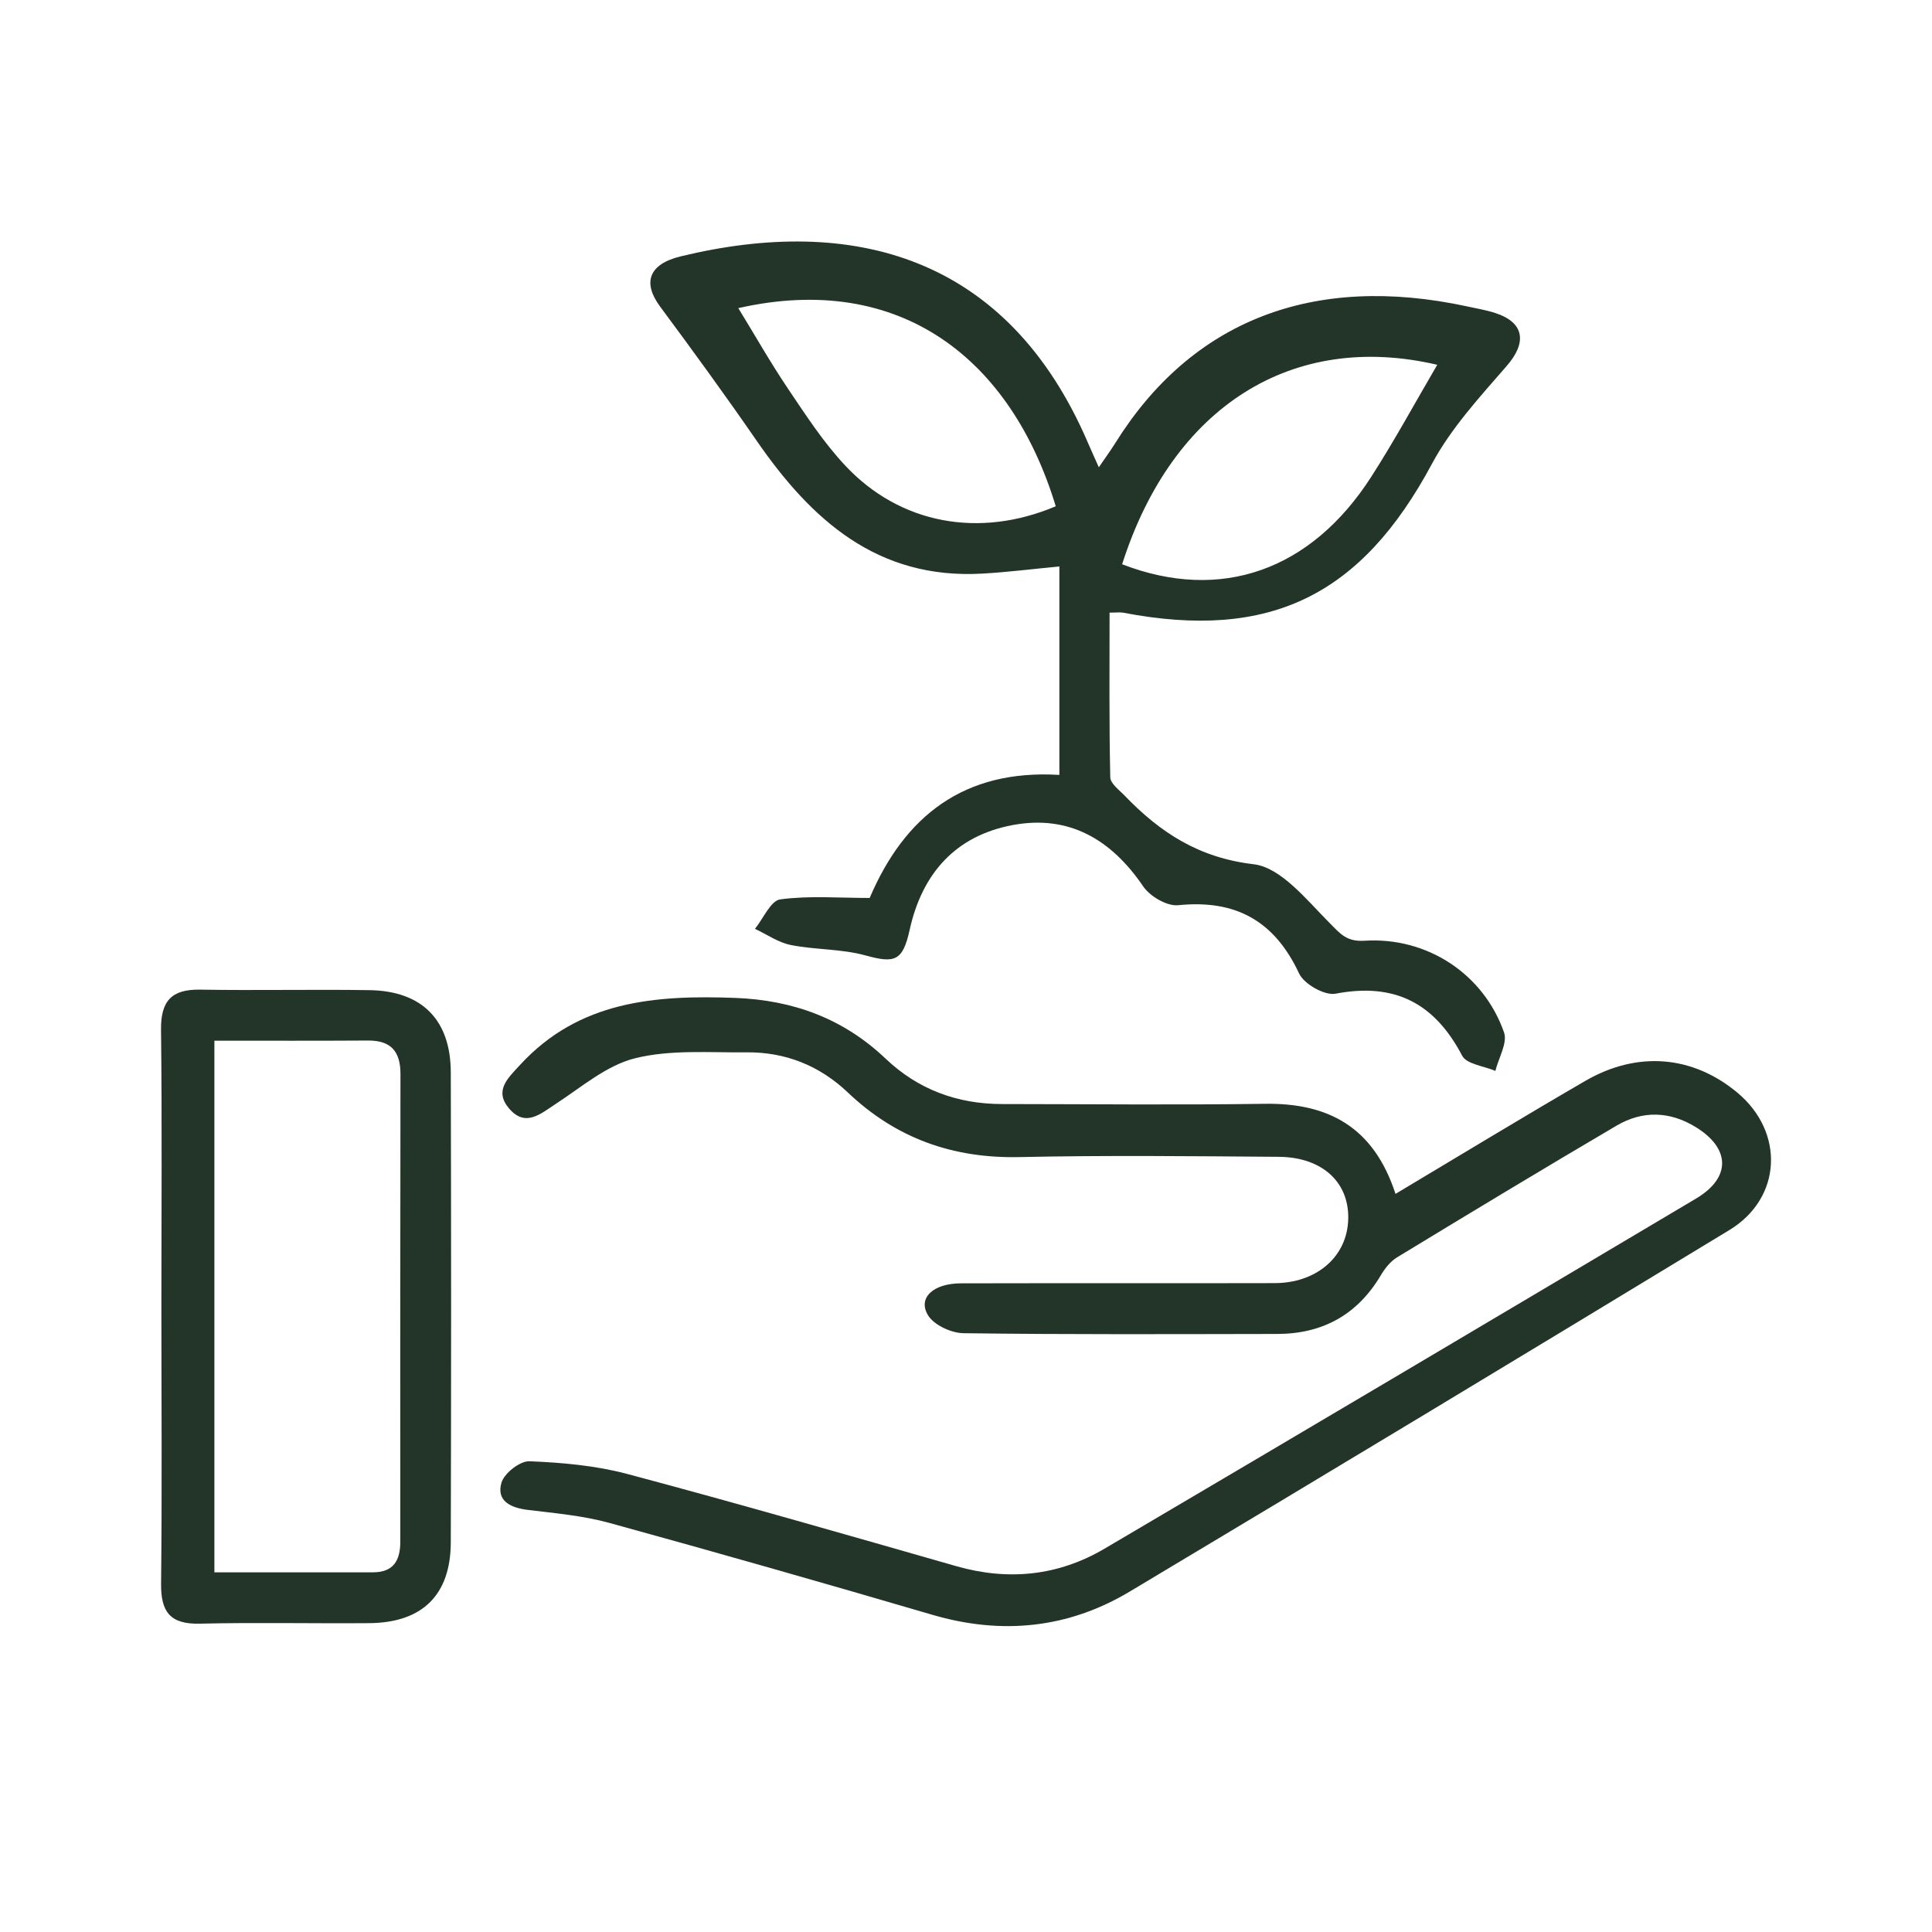
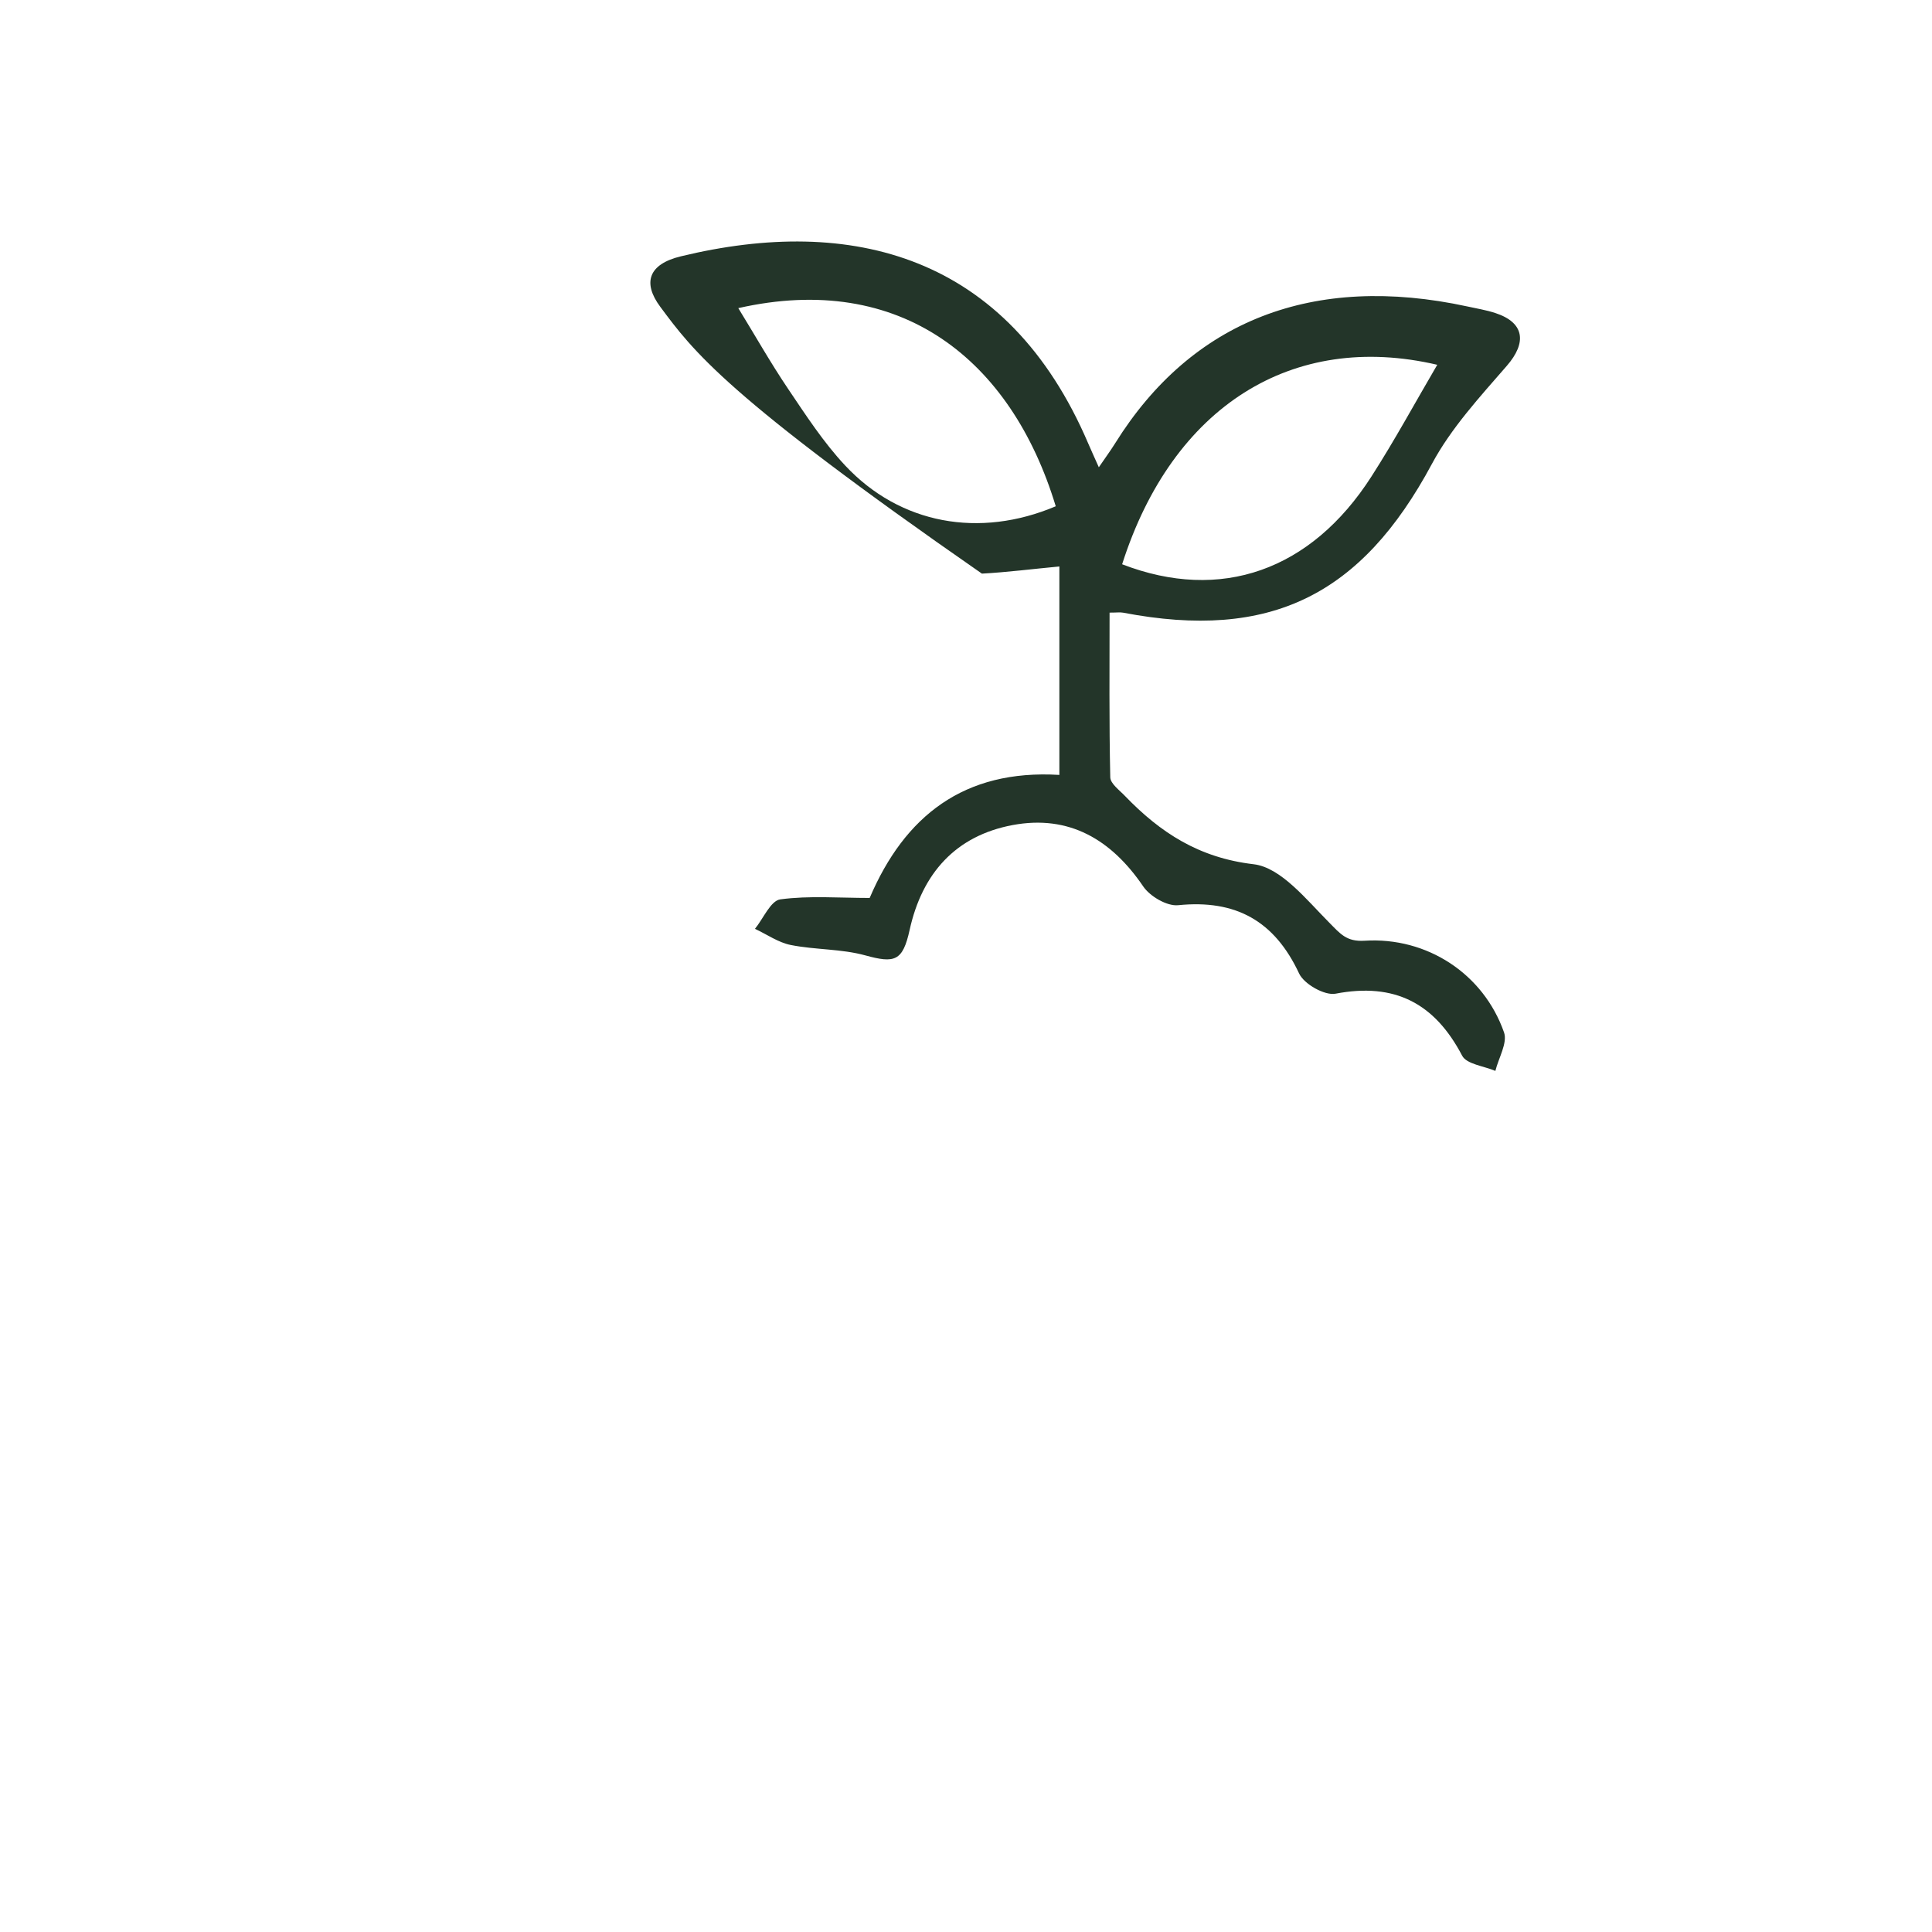
<svg xmlns="http://www.w3.org/2000/svg" width="64" height="64" viewBox="0 0 64 64" fill="none">
-   <path d="M46.228 39.549C48.395 38.255 50.444 37.008 52.516 35.806C54.243 34.803 56.075 34.966 57.549 36.192C59.123 37.5 59.034 39.687 57.288 40.747C50.677 44.762 44.056 48.758 37.418 52.726C35.378 53.945 33.182 54.166 30.881 53.491C27.327 52.45 23.764 51.432 20.192 50.45C19.314 50.208 18.39 50.128 17.482 50.017C16.909 49.947 16.436 49.718 16.612 49.116C16.703 48.802 17.227 48.393 17.539 48.406C18.623 48.45 19.73 48.548 20.776 48.826C24.423 49.797 28.052 50.845 31.681 51.882C33.405 52.374 35.055 52.204 36.587 51.303C43.129 47.451 49.659 43.581 56.187 39.702C57.35 39.01 57.324 38.039 56.168 37.333C55.305 36.805 54.408 36.785 53.551 37.288C51.116 38.72 48.697 40.181 46.283 41.649C46.056 41.786 45.869 42.028 45.732 42.261C44.953 43.562 43.804 44.187 42.304 44.189C38.841 44.194 35.376 44.211 31.912 44.164C31.505 44.158 30.93 43.888 30.737 43.562C30.398 42.989 30.917 42.514 31.836 42.512C35.299 42.503 38.765 42.514 42.228 42.505C43.587 42.501 44.572 41.668 44.656 40.495C44.748 39.216 43.846 38.332 42.359 38.321C39.496 38.3 36.633 38.268 33.77 38.33C31.564 38.378 29.683 37.708 28.088 36.192C27.151 35.299 26.016 34.847 24.727 34.86C23.494 34.873 22.218 34.764 21.043 35.055C20.101 35.286 19.27 36.007 18.421 36.561C17.902 36.9 17.403 37.358 16.858 36.713C16.362 36.124 16.826 35.714 17.229 35.275C19.181 33.15 21.711 32.959 24.353 33.057C26.268 33.129 27.938 33.738 29.34 35.072C30.413 36.092 31.713 36.571 33.189 36.573C36.088 36.575 38.985 36.607 41.884 36.565C44.005 36.529 45.507 37.335 46.228 39.549Z" fill="#233529" />
-   <path d="M28.809 29.746C29.965 27.036 31.929 25.479 35.093 25.67C35.093 23.343 35.093 21.076 35.093 18.765C34.199 18.849 33.365 18.956 32.527 19.002C29.066 19.195 26.879 17.227 25.066 14.601C24.031 13.102 22.958 11.626 21.87 10.16C21.28 9.365 21.482 8.75 22.555 8.491C28.203 7.123 33.376 8.434 36.052 14.697C36.148 14.922 36.252 15.146 36.4 15.479C36.612 15.168 36.786 14.932 36.941 14.684C39.477 10.614 43.505 9.047 48.61 10.152C48.919 10.22 49.235 10.271 49.536 10.37C50.502 10.686 50.586 11.348 49.914 12.12C49.021 13.149 48.069 14.181 47.433 15.369C45.1 19.719 42.08 21.229 37.206 20.296C37.104 20.277 36.996 20.294 36.756 20.294C36.756 22.109 36.739 23.929 36.779 25.749C36.784 25.959 37.081 26.173 37.265 26.366C38.438 27.583 39.717 28.417 41.528 28.629C42.432 28.735 43.278 29.804 44.029 30.559C44.395 30.928 44.601 31.201 45.202 31.163C47.273 31.032 49.144 32.26 49.823 34.2C49.944 34.548 49.642 35.046 49.536 35.475C49.159 35.314 48.584 35.254 48.436 34.972C47.524 33.231 46.203 32.542 44.243 32.917C43.882 32.987 43.197 32.599 43.034 32.247C42.217 30.501 40.934 29.793 39.028 29.986C38.657 30.024 38.094 29.693 37.87 29.363C36.813 27.808 35.412 26.983 33.547 27.331C31.662 27.683 30.546 28.928 30.133 30.805C29.904 31.844 29.637 31.916 28.667 31.649C27.874 31.43 27.013 31.466 26.199 31.305C25.783 31.223 25.405 30.953 25.009 30.769C25.287 30.427 25.528 29.838 25.847 29.793C26.805 29.664 27.791 29.746 28.809 29.746ZM34.973 16.771C33.499 11.908 29.836 8.99 24.457 10.207C25.005 11.098 25.522 12.014 26.11 12.886C26.699 13.759 27.28 14.656 27.997 15.42C29.817 17.367 32.449 17.84 34.973 16.771ZM37.172 18.692C40.438 19.954 43.428 18.905 45.428 15.789C46.203 14.582 46.888 13.318 47.611 12.084C42.816 10.964 38.843 13.456 37.172 18.692Z" fill="#233529" />
-   <path d="M5.346 43.233C5.346 40.196 5.37 37.159 5.334 34.122C5.323 33.169 5.669 32.767 6.629 32.783C8.5 32.815 10.373 32.771 12.245 32.8C13.978 32.828 14.926 33.785 14.933 35.515C14.947 40.707 14.947 45.899 14.933 51.091C14.928 52.838 13.989 53.754 12.233 53.769C10.36 53.784 8.487 53.742 6.617 53.786C5.631 53.81 5.325 53.392 5.336 52.452C5.37 49.379 5.346 46.306 5.346 43.233ZM7.102 34.474C7.102 40.397 7.102 46.204 7.102 52.085C8.897 52.085 10.623 52.083 12.349 52.085C13.045 52.087 13.261 51.682 13.261 51.061C13.259 45.901 13.257 40.743 13.266 35.583C13.268 34.839 12.958 34.465 12.195 34.469C10.536 34.48 8.878 34.474 7.102 34.474Z" fill="#233529" />
+   <path d="M28.809 29.746C29.965 27.036 31.929 25.479 35.093 25.67C35.093 23.343 35.093 21.076 35.093 18.765C34.199 18.849 33.365 18.956 32.527 19.002C24.031 13.102 22.958 11.626 21.87 10.16C21.28 9.365 21.482 8.75 22.555 8.491C28.203 7.123 33.376 8.434 36.052 14.697C36.148 14.922 36.252 15.146 36.4 15.479C36.612 15.168 36.786 14.932 36.941 14.684C39.477 10.614 43.505 9.047 48.61 10.152C48.919 10.22 49.235 10.271 49.536 10.37C50.502 10.686 50.586 11.348 49.914 12.12C49.021 13.149 48.069 14.181 47.433 15.369C45.1 19.719 42.08 21.229 37.206 20.296C37.104 20.277 36.996 20.294 36.756 20.294C36.756 22.109 36.739 23.929 36.779 25.749C36.784 25.959 37.081 26.173 37.265 26.366C38.438 27.583 39.717 28.417 41.528 28.629C42.432 28.735 43.278 29.804 44.029 30.559C44.395 30.928 44.601 31.201 45.202 31.163C47.273 31.032 49.144 32.26 49.823 34.2C49.944 34.548 49.642 35.046 49.536 35.475C49.159 35.314 48.584 35.254 48.436 34.972C47.524 33.231 46.203 32.542 44.243 32.917C43.882 32.987 43.197 32.599 43.034 32.247C42.217 30.501 40.934 29.793 39.028 29.986C38.657 30.024 38.094 29.693 37.87 29.363C36.813 27.808 35.412 26.983 33.547 27.331C31.662 27.683 30.546 28.928 30.133 30.805C29.904 31.844 29.637 31.916 28.667 31.649C27.874 31.43 27.013 31.466 26.199 31.305C25.783 31.223 25.405 30.953 25.009 30.769C25.287 30.427 25.528 29.838 25.847 29.793C26.805 29.664 27.791 29.746 28.809 29.746ZM34.973 16.771C33.499 11.908 29.836 8.99 24.457 10.207C25.005 11.098 25.522 12.014 26.11 12.886C26.699 13.759 27.28 14.656 27.997 15.42C29.817 17.367 32.449 17.84 34.973 16.771ZM37.172 18.692C40.438 19.954 43.428 18.905 45.428 15.789C46.203 14.582 46.888 13.318 47.611 12.084C42.816 10.964 38.843 13.456 37.172 18.692Z" fill="#233529" />
</svg>